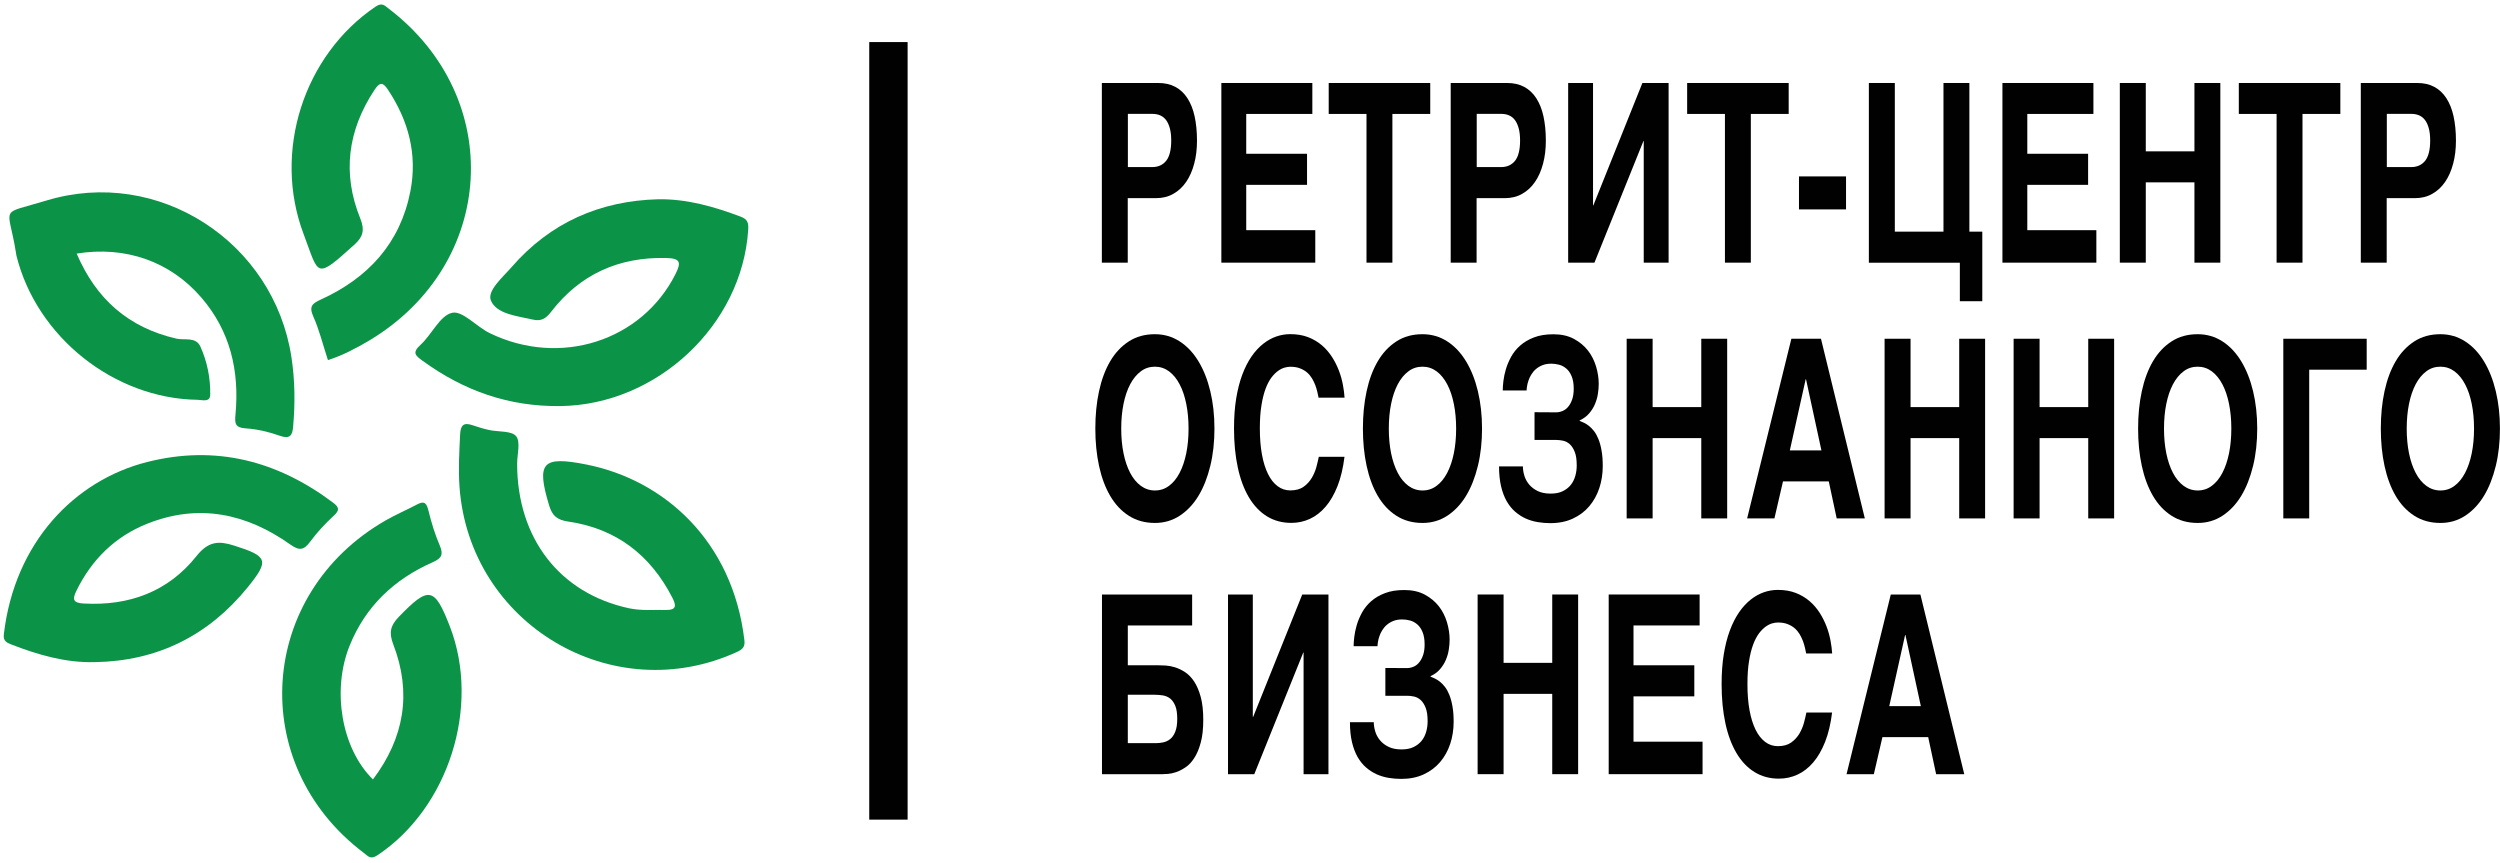
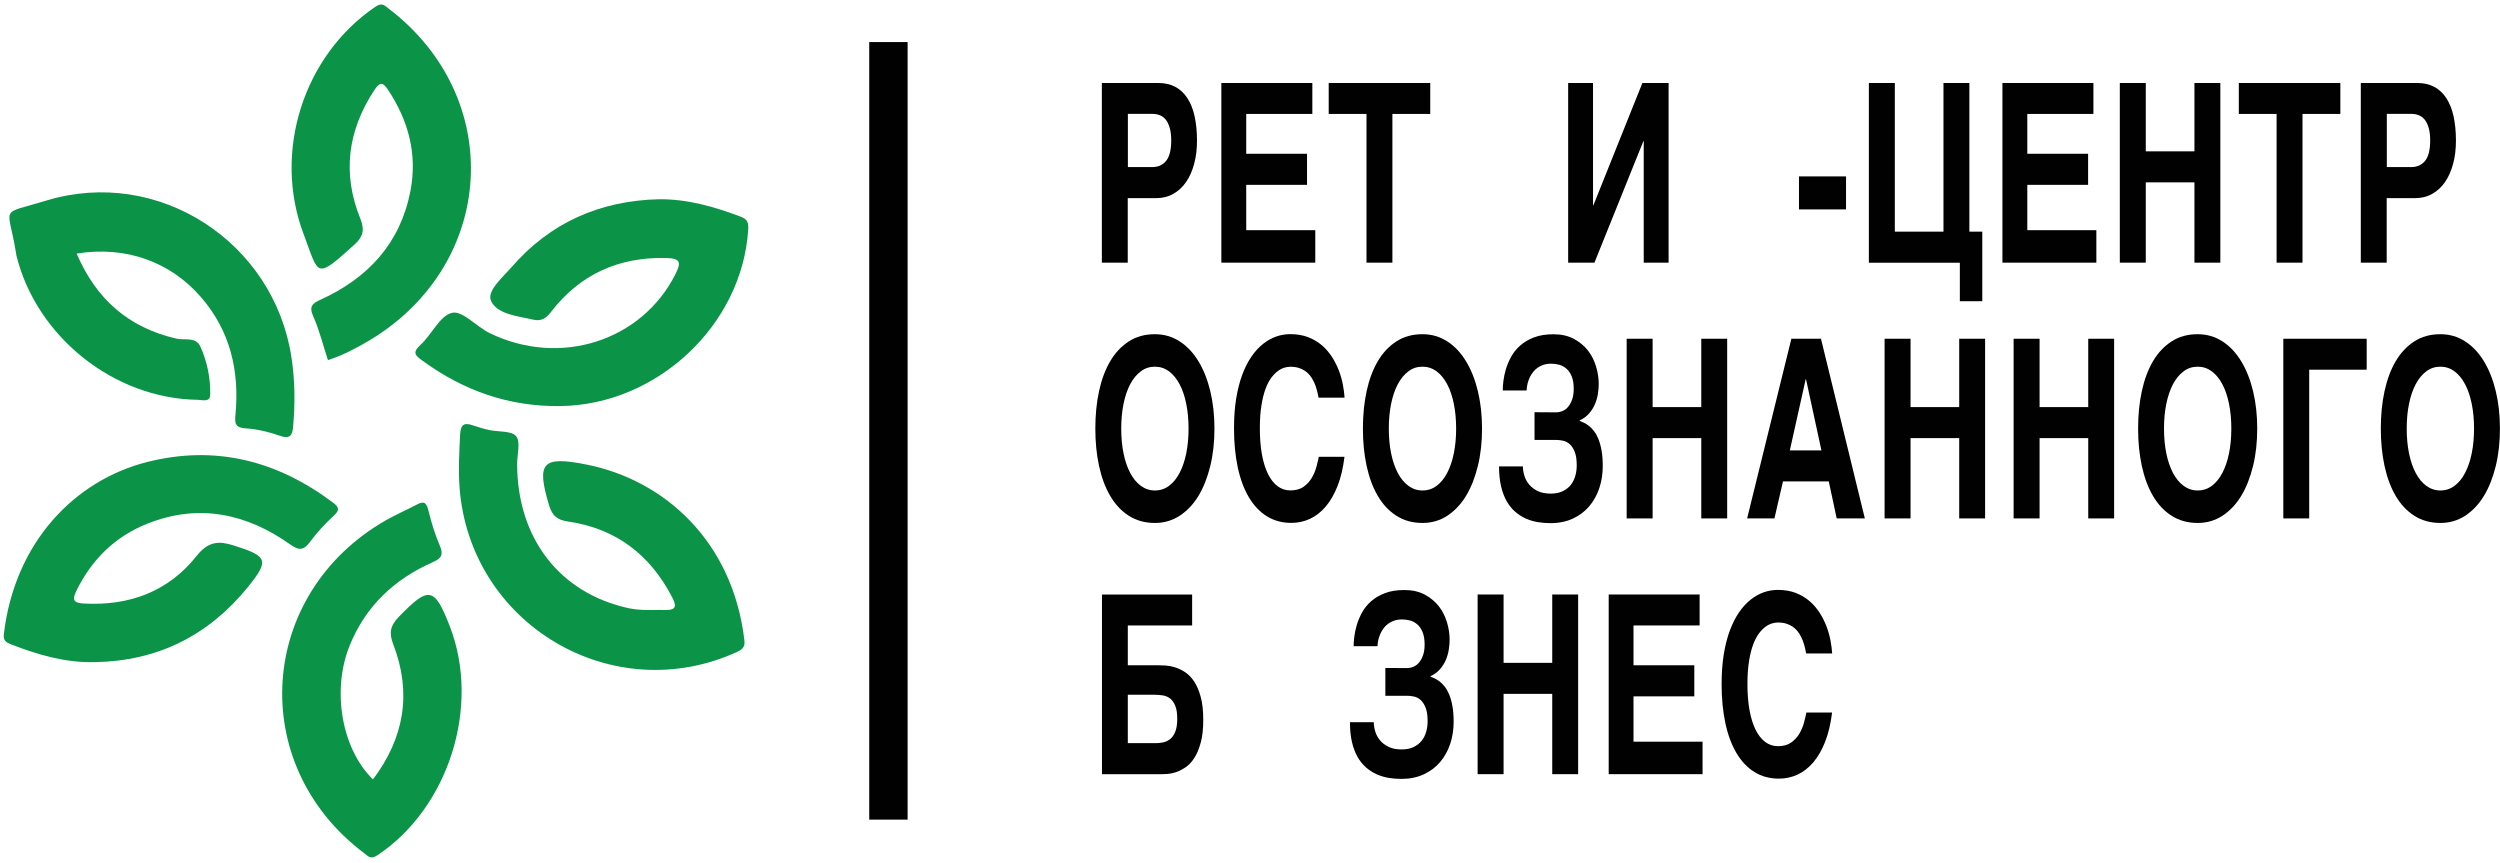
<svg xmlns="http://www.w3.org/2000/svg" width="391" height="135" viewBox="0 0 391 135" fill="none">
  <path d="M80.88 72.54C80.89 84.2 87.55 92.8 98.37 95.13C100.26 95.54 102.18 95.36 104.09 95.4C105.89 95.44 105.76 94.65 105.13 93.43C101.7 86.78 96.35 82.67 88.92 81.58C87.15 81.32 86.39 80.72 85.88 79.04C83.86 72.31 84.8 71.28 91.71 72.65C103.83 75.05 114.58 84.57 116.42 100.1C116.54 101.09 116.24 101.51 115.3 101.95C95.78 110.89 73.45 97.64 71.87 76.19C71.67 73.44 71.83 70.72 71.96 67.98C72.03 66.51 72.49 66.01 73.92 66.51C74.78 66.81 75.66 67.07 76.54 67.26C77.98 67.57 80.01 67.35 80.72 68.22C81.45 69.11 80.88 71.06 80.88 72.54Z" fill="#0B9447" />
  <path d="M11.99 39.66C15.02 46.75 20.07 51.23 27.58 52.96C28.86 53.26 30.63 52.62 31.35 54.22C32.41 56.58 32.92 59.13 32.88 61.72C32.86 62.98 31.63 62.54 30.91 62.53C17.84 62.35 5.72 52.69 2.57 39.98C2.53 39.82 2.52 39.65 2.49 39.49C1.29 31.98 -0.32 33.67 7.27 31.36C24.76 26.06 42.83 37.82 45.58 55.86C46.14 59.51 46.17 63.14 45.84 66.79C45.73 68.07 45.35 68.72 43.78 68.16C42.08 67.55 40.25 67.12 38.46 67C36.78 66.89 36.69 66.27 36.83 64.82C37.46 58.02 36.03 51.78 31.45 46.49C26.63 40.92 19.66 38.42 11.99 39.66Z" fill="#0B9447" />
  <path d="M58.33 121.9C63.23 115.41 64.43 108.36 61.51 100.79C60.79 98.93 61.07 97.82 62.37 96.48C67.07 91.62 67.95 91.76 70.36 97.98C75.21 110.53 70.13 126.41 59 133.78C57.93 134.49 57.53 133.87 56.92 133.41C38.5 119.54 40.27 92.84 60.37 81.36C61.95 80.46 63.64 79.74 65.24 78.89C66.44 78.25 66.74 78.77 67.02 79.9C67.47 81.74 68.03 83.58 68.78 85.32C69.38 86.73 69.08 87.31 67.7 87.92C61.69 90.57 57.19 94.79 54.69 100.96C51.86 107.94 53.41 117.09 58.33 121.9Z" fill="#0B9447" />
  <path d="M103 31.16C107.48 31.11 111.68 32.32 115.83 33.88C116.93 34.29 117.09 34.86 117.02 35.93C116.06 50.9 102.73 63.3 87.68 63.51C79.59 63.62 72.54 61.12 66.1 56.43C64.97 55.61 64.41 55.17 65.77 53.93C67.54 52.32 68.79 49.36 70.71 48.92C72.33 48.55 74.51 51.08 76.57 52.09C87.58 57.46 100.37 53.34 105.64 42.88C106.59 41 106.4 40.4 104.17 40.35C96.75 40.18 90.72 42.9 86.2 48.76C85.37 49.84 84.63 50.29 83.32 49.98C80.89 49.42 77.72 49.14 76.79 47.04C76.11 45.5 78.61 43.39 80.01 41.78C86.06 34.81 93.82 31.4 103 31.16Z" fill="#0B9447" />
  <path d="M51.29 56.32C50.49 53.88 49.94 51.6 49 49.5C48.28 47.89 48.86 47.45 50.2 46.84C57.59 43.46 62.61 38.03 64.19 29.88C65.3 24.13 63.89 18.86 60.67 14.02C59.91 12.87 59.42 12.78 58.59 14.03C54.38 20.38 53.49 27.13 56.35 34.18C57.11 36.06 56.71 37.1 55.44 38.25C49.25 43.84 49.93 43.1 47.48 36.6C42.6 23.66 47.55 8.59 58.75 1.03C59.78 0.34 60.17 0.88 60.83 1.38C79.12 15.35 77.61 41.32 57.81 53.22C55.75 54.44 53.63 55.57 51.29 56.32Z" fill="#0B9447" />
  <path d="M14.78 103.56C10.22 103.67 5.94 102.41 1.75 100.79C1.02 100.51 0.48 100.22 0.6 99.21C2.28 84.8 11.7 75.12 23.01 72.26C33.69 69.55 43.36 72.05 52.1 78.62C53.07 79.35 53.14 79.8 52.19 80.67C50.85 81.9 49.59 83.26 48.51 84.72C47.52 86.05 46.83 86.18 45.4 85.16C38.54 80.3 31.08 78.71 23.05 81.9C17.99 83.91 14.33 87.52 11.93 92.44C11.23 93.88 11.56 94.3 13.1 94.39C20.21 94.79 26.32 92.52 30.73 86.97C32.6 84.62 34.23 84.57 36.62 85.33C41.88 87 42.16 87.62 38.76 91.83C32.59 99.43 24.6 103.41 14.78 103.56Z" fill="#0B9447" />
  <path d="M172.34 12.98H181.15C182.18 12.98 183.07 13.18 183.83 13.59C184.59 14 185.22 14.59 185.72 15.37C186.22 16.15 186.6 17.09 186.84 18.2C187.08 19.31 187.21 20.57 187.21 21.99C187.21 23.3 187.07 24.51 186.77 25.61C186.48 26.71 186.06 27.66 185.51 28.46C184.96 29.26 184.29 29.88 183.5 30.32C182.71 30.77 181.81 30.99 180.81 30.99H176.38V41.08H172.33V12.98H172.34ZM176.39 26.13H180.23C181.14 26.13 181.86 25.8 182.39 25.15C182.91 24.5 183.18 23.44 183.18 21.98C183.18 21.24 183.11 20.61 182.97 20.09C182.83 19.57 182.64 19.14 182.39 18.8C182.14 18.46 181.83 18.21 181.47 18.05C181.11 17.89 180.69 17.81 180.24 17.81H176.4V26.13H176.39Z" fill="#010101" />
  <path d="M191.03 12.98H205.25V17.82H194.91V24.05H204.42V28.91H194.91V36H205.71V41.08H191.02V12.98H191.03Z" fill="#010101" />
  <path d="M207.82 12.98H223.69V17.82H217.77V41.08H213.72V17.82H207.81V12.98H207.82Z" fill="#010101" />
-   <path d="M226.9 12.98H235.71C236.74 12.98 237.63 13.18 238.39 13.59C239.15 14 239.78 14.59 240.28 15.37C240.78 16.15 241.16 17.09 241.4 18.2C241.64 19.31 241.77 20.57 241.77 21.99C241.77 23.3 241.63 24.51 241.33 25.61C241.04 26.71 240.62 27.66 240.07 28.46C239.52 29.26 238.85 29.88 238.06 30.32C237.27 30.77 236.37 30.99 235.37 30.99H230.94V41.08H226.89V12.98H226.9ZM230.95 26.13H234.79C235.7 26.13 236.42 25.8 236.95 25.15C237.47 24.5 237.74 23.44 237.74 21.98C237.74 21.24 237.67 20.61 237.53 20.09C237.39 19.57 237.2 19.14 236.95 18.8C236.7 18.46 236.39 18.21 236.03 18.05C235.67 17.89 235.25 17.81 234.8 17.81H230.96V26.13H230.95Z" fill="#010101" />
  <path d="M245.26 12.98H249.15V32.12H249.2L256.87 12.98H260.97V41.08H257.08V22.06H257.03L249.37 41.08H245.26V12.98Z" fill="#010101" />
-   <path d="M263.88 12.98H279.75V17.82H273.83V41.08H269.78V17.82H263.87V12.98H263.88Z" fill="#010101" />
  <path d="M281.36 27.59H288.72V32.75H281.36V27.59Z" fill="#010101" />
  <path d="M292.29 12.98H296.35V36.23H303.96V12.98H308.01V36.23H310.03V47.11H306.52V41.09H292.29V12.98V12.98Z" fill="#010101" />
  <path d="M313.19 12.98H327.41V17.82H317.07V24.05H326.58V28.91H317.07V36H327.87V41.08H313.18V12.98H313.19Z" fill="#010101" />
  <path d="M331.54 12.98H335.6V23.67H343.21V12.98H347.26V41.08H343.21V28.52H335.6V41.08H331.54V12.98Z" fill="#010101" />
  <path d="M350.16 12.98H366.03V17.82H360.11V41.08H356.06V17.82H350.15V12.98H350.16Z" fill="#010101" />
  <path d="M369.24 12.98H378.05C379.08 12.98 379.97 13.18 380.73 13.59C381.49 14 382.12 14.59 382.62 15.37C383.12 16.15 383.5 17.09 383.74 18.2C383.98 19.31 384.11 20.57 384.11 21.99C384.11 23.3 383.97 24.51 383.67 25.61C383.38 26.71 382.96 27.66 382.41 28.46C381.86 29.26 381.19 29.88 380.4 30.32C379.61 30.77 378.71 30.99 377.71 30.99H373.28V41.08H369.23V12.98H369.24ZM373.29 26.13H377.13C378.04 26.13 378.76 25.8 379.29 25.15C379.81 24.5 380.08 23.44 380.08 21.98C380.08 21.24 380.01 20.61 379.87 20.09C379.73 19.57 379.54 19.14 379.29 18.8C379.04 18.46 378.73 18.21 378.37 18.05C378.01 17.89 377.59 17.81 377.14 17.81H373.3V26.13H373.29Z" fill="#010101" />
  <path d="M171.31 67.03C171.31 64.93 171.5 62.98 171.89 61.18C172.28 59.38 172.86 57.82 173.63 56.51C174.4 55.19 175.37 54.16 176.54 53.4C177.71 52.64 179.07 52.27 180.63 52.27C182.06 52.27 183.35 52.65 184.51 53.4C185.67 54.15 186.64 55.19 187.44 56.51C188.24 57.83 188.86 59.39 189.29 61.18C189.72 62.97 189.94 64.93 189.94 67.03C189.94 69.12 189.73 71.07 189.29 72.87C188.85 74.67 188.24 76.23 187.44 77.55C186.64 78.87 185.66 79.9 184.51 80.66C183.36 81.41 182.07 81.79 180.63 81.79C179.07 81.79 177.71 81.41 176.54 80.66C175.37 79.91 174.4 78.87 173.63 77.55C172.86 76.23 172.28 74.67 171.89 72.87C171.5 71.07 171.31 69.12 171.31 67.03ZM180.63 76.71C181.46 76.71 182.19 76.47 182.84 75.98C183.49 75.5 184.04 74.82 184.49 73.96C184.94 73.1 185.29 72.08 185.53 70.9C185.77 69.72 185.89 68.43 185.89 67.03C185.89 65.63 185.77 64.34 185.53 63.16C185.29 61.98 184.95 60.96 184.49 60.1C184.04 59.24 183.49 58.57 182.84 58.08C182.19 57.6 181.45 57.35 180.63 57.35C179.8 57.35 179.06 57.59 178.42 58.08C177.77 58.56 177.22 59.24 176.76 60.1C176.31 60.96 175.96 61.98 175.72 63.16C175.48 64.34 175.36 65.63 175.36 67.03C175.36 68.43 175.48 69.72 175.72 70.9C175.96 72.08 176.31 73.1 176.76 73.96C177.21 74.82 177.76 75.49 178.42 75.98C179.07 76.46 179.81 76.71 180.63 76.71Z" fill="#010101" />
  <path d="M206.23 62.22C206.18 61.95 206.11 61.64 206.03 61.29C205.95 60.94 205.84 60.59 205.71 60.23C205.57 59.87 205.4 59.52 205.2 59.18C204.99 58.84 204.74 58.53 204.43 58.26C204.12 57.99 203.75 57.78 203.32 57.61C202.89 57.44 202.38 57.36 201.8 57.36C201.55 57.36 201.26 57.4 200.93 57.49C200.6 57.58 200.25 57.75 199.9 58C199.55 58.25 199.2 58.6 198.86 59.04C198.52 59.49 198.21 60.07 197.94 60.79C197.67 61.51 197.45 62.38 197.29 63.4C197.12 64.42 197.04 65.63 197.04 67.03C197.04 68.55 197.15 69.9 197.37 71.1C197.59 72.3 197.91 73.31 198.32 74.14C198.73 74.97 199.23 75.6 199.82 76.04C200.4 76.48 201.07 76.7 201.8 76.7C202.65 76.7 203.35 76.51 203.88 76.13C204.42 75.75 204.84 75.28 205.17 74.73C205.49 74.18 205.73 73.61 205.89 73.01C206.05 72.41 206.17 71.89 206.26 71.44H210.28C210.06 73.2 209.7 74.73 209.19 76.02C208.68 77.31 208.06 78.39 207.33 79.24C206.6 80.09 205.78 80.73 204.87 81.15C203.96 81.57 202.99 81.78 201.96 81.78C200.52 81.78 199.24 81.43 198.13 80.74C197.02 80.05 196.08 79.05 195.32 77.77C194.56 76.48 193.98 74.93 193.59 73.11C193.2 71.29 193 69.27 193 67.02C193 65.29 193.11 63.72 193.34 62.32C193.57 60.92 193.89 59.67 194.3 58.58C194.71 57.49 195.19 56.55 195.74 55.75C196.29 54.95 196.9 54.3 197.55 53.78C198.21 53.26 198.89 52.88 199.61 52.63C200.33 52.38 201.06 52.26 201.8 52.26C202.85 52.26 203.79 52.42 204.61 52.74C205.43 53.06 206.14 53.49 206.76 54.02C207.38 54.55 207.9 55.17 208.34 55.85C208.78 56.54 209.13 57.25 209.41 57.98C209.69 58.71 209.89 59.45 210.03 60.18C210.17 60.91 210.25 61.58 210.29 62.2H206.23V62.22Z" fill="#010101" />
  <path d="M213.16 67.03C213.16 64.93 213.35 62.98 213.74 61.18C214.13 59.38 214.71 57.82 215.48 56.51C216.25 55.19 217.22 54.16 218.39 53.4C219.56 52.64 220.92 52.27 222.48 52.27C223.91 52.27 225.2 52.65 226.36 53.4C227.52 54.15 228.49 55.19 229.29 56.51C230.09 57.83 230.71 59.39 231.14 61.18C231.57 62.97 231.79 64.93 231.79 67.03C231.79 69.12 231.58 71.07 231.14 72.87C230.7 74.67 230.09 76.23 229.29 77.55C228.49 78.87 227.51 79.9 226.36 80.66C225.21 81.41 223.92 81.79 222.48 81.79C220.92 81.79 219.56 81.41 218.39 80.66C217.22 79.91 216.25 78.87 215.48 77.55C214.71 76.23 214.13 74.67 213.74 72.87C213.35 71.07 213.16 69.12 213.16 67.03ZM222.48 76.71C223.31 76.71 224.04 76.47 224.69 75.98C225.34 75.5 225.89 74.82 226.34 73.96C226.79 73.1 227.14 72.08 227.38 70.9C227.62 69.72 227.74 68.43 227.74 67.03C227.74 65.63 227.62 64.34 227.38 63.16C227.14 61.98 226.8 60.96 226.34 60.1C225.89 59.24 225.34 58.57 224.69 58.08C224.04 57.6 223.3 57.35 222.48 57.35C221.65 57.35 220.91 57.59 220.27 58.08C219.62 58.56 219.07 59.24 218.61 60.1C218.16 60.96 217.81 61.98 217.57 63.16C217.33 64.34 217.21 65.63 217.21 67.03C217.21 68.43 217.33 69.72 217.57 70.9C217.81 72.08 218.16 73.1 218.61 73.96C219.06 74.82 219.61 75.49 220.27 75.98C220.92 76.46 221.66 76.71 222.48 76.71Z" fill="#010101" />
  <path d="M240 64.47L243.35 64.49C243.73 64.49 244.09 64.41 244.43 64.26C244.77 64.11 245.06 63.88 245.31 63.56C245.56 63.25 245.76 62.86 245.91 62.4C246.06 61.94 246.13 61.41 246.13 60.79C246.13 60.01 246.02 59.37 245.81 58.86C245.6 58.35 245.33 57.95 244.99 57.66C244.65 57.37 244.28 57.16 243.87 57.05C243.46 56.94 243.04 56.88 242.63 56.88C242.09 56.88 241.63 56.96 241.23 57.12C240.83 57.28 240.49 57.49 240.2 57.74C239.91 57.99 239.68 58.28 239.49 58.59C239.3 58.9 239.15 59.21 239.05 59.53C238.94 59.84 238.87 60.14 238.83 60.41C238.79 60.68 238.76 60.9 238.76 61.07H235.03C235.03 60.68 235.06 60.18 235.13 59.6C235.2 59.01 235.33 58.4 235.52 57.75C235.71 57.1 235.99 56.45 236.34 55.8C236.7 55.15 237.17 54.56 237.76 54.04C238.35 53.52 239.07 53.09 239.92 52.77C240.77 52.44 241.78 52.28 242.96 52.28C244.2 52.28 245.26 52.52 246.16 53C247.05 53.48 247.78 54.09 248.36 54.83C248.94 55.57 249.35 56.41 249.63 57.33C249.9 58.25 250.04 59.15 250.04 60.03C250.04 60.53 250 61.05 249.91 61.6C249.83 62.15 249.67 62.68 249.45 63.21C249.23 63.73 248.92 64.22 248.54 64.66C248.16 65.11 247.66 65.47 247.06 65.75V65.83C247.25 65.91 247.48 66 247.73 66.12C247.98 66.24 248.25 66.4 248.51 66.61C248.78 66.82 249.04 67.09 249.3 67.42C249.56 67.75 249.79 68.17 249.99 68.66C250.19 69.15 250.36 69.75 250.48 70.45C250.61 71.15 250.67 71.96 250.67 72.89C250.67 74.11 250.49 75.27 250.13 76.35C249.77 77.43 249.24 78.38 248.55 79.19C247.86 80 247.01 80.64 245.99 81.11C244.98 81.58 243.81 81.82 242.5 81.82C241.83 81.82 241.17 81.77 240.51 81.66C239.85 81.55 239.22 81.36 238.63 81.1C238.04 80.83 237.49 80.48 236.98 80.04C236.47 79.6 236.03 79.05 235.65 78.4C235.28 77.74 234.98 76.97 234.77 76.07C234.56 75.17 234.45 74.13 234.45 72.94H238.18C238.18 73.41 238.26 73.9 238.41 74.4C238.56 74.9 238.81 75.36 239.16 75.78C239.51 76.2 239.95 76.53 240.5 76.8C241.05 77.07 241.73 77.2 242.52 77.2C243.26 77.2 243.89 77.08 244.4 76.83C244.92 76.58 245.34 76.25 245.67 75.84C246 75.43 246.23 74.95 246.38 74.42C246.53 73.89 246.6 73.35 246.6 72.79C246.6 71.91 246.5 71.21 246.29 70.68C246.08 70.15 245.82 69.75 245.51 69.47C245.19 69.19 244.85 69.01 244.48 68.93C244.11 68.85 243.76 68.81 243.44 68.81H240V64.47Z" fill="#010101" />
  <path d="M254.41 52.98H258.47V63.67H266.08V52.98H270.13V81.08H266.08V68.52H258.47V81.08H254.41V52.98Z" fill="#010101" />
  <path d="M280.17 52.98H284.8L291.66 81.08H287.26L286.02 75.29H278.86L277.52 81.08H273.25L280.17 52.98ZM279.93 70.44H284.87L282.46 59.31H282.41L279.93 70.44Z" fill="#010101" />
  <path d="M294.75 52.98H298.81V63.67H306.42V52.98H310.47V81.08H306.42V68.52H298.81V81.08H294.75V52.98Z" fill="#010101" />
  <path d="M314.93 52.98H318.99V63.67H326.6V52.98H330.65V81.08H326.6V68.52H318.99V81.08H314.93V52.98Z" fill="#010101" />
  <path d="M334.4 67.03C334.4 64.93 334.59 62.98 334.98 61.18C335.37 59.38 335.95 57.82 336.72 56.51C337.49 55.19 338.46 54.16 339.63 53.4C340.8 52.64 342.16 52.27 343.72 52.27C345.15 52.27 346.44 52.65 347.6 53.4C348.76 54.15 349.73 55.19 350.53 56.51C351.33 57.83 351.95 59.39 352.38 61.18C352.81 62.97 353.03 64.93 353.03 67.03C353.03 69.12 352.82 71.07 352.38 72.87C351.94 74.67 351.33 76.23 350.53 77.55C349.73 78.87 348.75 79.9 347.6 80.66C346.45 81.41 345.16 81.79 343.72 81.79C342.16 81.79 340.8 81.41 339.63 80.66C338.46 79.91 337.49 78.87 336.72 77.55C335.95 76.23 335.37 74.67 334.98 72.87C334.59 71.07 334.4 69.12 334.4 67.03ZM343.72 76.71C344.55 76.71 345.28 76.47 345.93 75.98C346.58 75.5 347.13 74.82 347.58 73.96C348.03 73.1 348.38 72.08 348.62 70.9C348.86 69.72 348.98 68.43 348.98 67.03C348.98 65.63 348.86 64.34 348.62 63.16C348.38 61.98 348.04 60.96 347.58 60.1C347.13 59.24 346.58 58.57 345.93 58.08C345.28 57.6 344.54 57.35 343.72 57.35C342.89 57.35 342.15 57.59 341.51 58.08C340.86 58.56 340.31 59.24 339.85 60.1C339.4 60.96 339.05 61.98 338.81 63.16C338.57 64.34 338.45 65.63 338.45 67.03C338.45 68.43 338.57 69.72 338.81 70.9C339.05 72.08 339.4 73.1 339.85 73.96C340.3 74.82 340.85 75.49 341.51 75.98C342.16 76.46 342.9 76.71 343.72 76.71Z" fill="#010101" />
  <path d="M357.11 52.98H370.15V57.82H361.16V81.08H357.11V52.98Z" fill="#010101" />
  <path d="M372.36 67.03C372.36 64.93 372.55 62.98 372.94 61.18C373.33 59.38 373.91 57.82 374.68 56.51C375.45 55.19 376.42 54.16 377.59 53.4C378.76 52.64 380.12 52.27 381.68 52.27C383.11 52.27 384.4 52.65 385.56 53.4C386.72 54.15 387.69 55.19 388.49 56.51C389.29 57.83 389.91 59.39 390.34 61.18C390.77 62.97 390.99 64.93 390.99 67.03C390.99 69.12 390.78 71.07 390.34 72.87C389.9 74.67 389.29 76.23 388.49 77.55C387.69 78.87 386.71 79.9 385.56 80.66C384.41 81.41 383.12 81.79 381.68 81.79C380.12 81.79 378.76 81.41 377.59 80.66C376.42 79.91 375.45 78.87 374.68 77.55C373.91 76.23 373.33 74.67 372.94 72.87C372.55 71.07 372.36 69.12 372.36 67.03ZM381.68 76.71C382.51 76.71 383.24 76.47 383.89 75.98C384.54 75.5 385.09 74.82 385.54 73.96C385.99 73.1 386.34 72.08 386.58 70.9C386.82 69.72 386.94 68.43 386.94 67.03C386.94 65.63 386.82 64.34 386.58 63.16C386.34 61.98 386 60.96 385.54 60.1C385.09 59.24 384.54 58.57 383.89 58.08C383.24 57.6 382.5 57.35 381.68 57.35C380.85 57.35 380.11 57.59 379.47 58.08C378.82 58.56 378.27 59.24 377.81 60.1C377.36 60.96 377.01 61.98 376.77 63.16C376.53 64.34 376.41 65.63 376.41 67.03C376.41 68.43 376.53 69.72 376.77 70.9C377.01 72.08 377.36 73.1 377.81 73.96C378.26 74.82 378.81 75.49 379.47 75.98C380.12 76.46 380.86 76.71 381.68 76.71Z" fill="#010101" />
  <path d="M172.34 92.98H186.45V97.82H176.39V104.05H181.2C181.49 104.05 181.86 104.06 182.32 104.09C182.78 104.12 183.26 104.21 183.78 104.37C184.29 104.53 184.81 104.78 185.34 105.12C185.86 105.46 186.34 105.95 186.76 106.58C187.18 107.21 187.52 108.01 187.79 108.99C188.06 109.97 188.19 111.17 188.19 112.59C188.19 114 188.06 115.2 187.79 116.16C187.53 117.13 187.19 117.93 186.78 118.56C186.37 119.19 185.92 119.68 185.41 120.01C184.91 120.35 184.42 120.6 183.95 120.76C183.48 120.92 183.05 121.01 182.66 121.04C182.27 121.07 181.98 121.08 181.8 121.08H172.35V92.98H172.34ZM176.39 116.23H180.77C181.14 116.23 181.52 116.19 181.91 116.11C182.3 116.03 182.66 115.87 182.99 115.61C183.32 115.36 183.59 114.98 183.8 114.47C184.01 113.96 184.12 113.29 184.12 112.45C184.12 111.57 184.02 110.88 183.81 110.38C183.6 109.88 183.33 109.5 183 109.24C182.67 108.99 182.29 108.83 181.87 108.76C181.45 108.7 181.03 108.66 180.61 108.66H176.39V116.23V116.23Z" fill="#010101" />
-   <path d="M192.05 92.98H195.94V112.11H196L203.67 92.98H207.77V121.08H203.88V102.06H203.83L196.17 121.08H192.06V92.98H192.05Z" fill="#010101" />
  <path d="M216.68 104.47L220.03 104.49C220.41 104.49 220.77 104.41 221.11 104.26C221.45 104.11 221.74 103.88 221.99 103.56C222.24 103.25 222.44 102.86 222.59 102.4C222.74 101.94 222.81 101.41 222.81 100.79C222.81 100.01 222.7 99.37 222.49 98.86C222.28 98.35 222.01 97.95 221.67 97.66C221.33 97.37 220.96 97.16 220.55 97.05C220.14 96.94 219.72 96.88 219.31 96.88C218.77 96.88 218.31 96.96 217.91 97.12C217.51 97.28 217.17 97.49 216.88 97.74C216.59 97.99 216.36 98.28 216.17 98.59C215.98 98.9 215.83 99.21 215.73 99.53C215.62 99.84 215.55 100.14 215.51 100.41C215.47 100.68 215.44 100.9 215.44 101.07H211.71C211.71 100.68 211.74 100.18 211.81 99.6C211.88 99.01 212.01 98.4 212.2 97.75C212.39 97.1 212.67 96.45 213.02 95.8C213.38 95.15 213.85 94.56 214.44 94.04C215.03 93.52 215.75 93.09 216.6 92.77C217.45 92.44 218.46 92.28 219.64 92.28C220.88 92.28 221.94 92.52 222.84 93C223.73 93.48 224.46 94.09 225.04 94.83C225.62 95.57 226.03 96.41 226.31 97.33C226.58 98.25 226.72 99.15 226.72 100.03C226.72 100.53 226.68 101.05 226.59 101.6C226.51 102.15 226.35 102.68 226.13 103.21C225.91 103.73 225.6 104.22 225.22 104.66C224.84 105.11 224.34 105.47 223.74 105.75V105.83C223.93 105.91 224.16 106 224.41 106.12C224.66 106.24 224.93 106.4 225.19 106.61C225.46 106.82 225.72 107.09 225.98 107.42C226.24 107.75 226.47 108.17 226.67 108.66C226.87 109.15 227.04 109.75 227.16 110.45C227.29 111.15 227.35 111.96 227.35 112.89C227.35 114.11 227.17 115.27 226.81 116.35C226.45 117.43 225.92 118.38 225.23 119.19C224.54 120 223.69 120.64 222.67 121.11C221.66 121.58 220.49 121.82 219.18 121.82C218.51 121.82 217.85 121.77 217.19 121.66C216.53 121.55 215.9 121.36 215.31 121.1C214.72 120.83 214.17 120.48 213.66 120.04C213.15 119.6 212.71 119.05 212.33 118.4C211.96 117.74 211.66 116.97 211.45 116.07C211.24 115.17 211.13 114.13 211.13 112.95H214.86C214.86 113.42 214.94 113.91 215.09 114.41C215.24 114.91 215.49 115.37 215.84 115.79C216.19 116.21 216.63 116.54 217.18 116.81C217.73 117.08 218.41 117.21 219.2 117.21C219.94 117.21 220.57 117.09 221.08 116.84C221.6 116.59 222.02 116.26 222.35 115.85C222.68 115.44 222.91 114.96 223.06 114.43C223.21 113.9 223.28 113.36 223.28 112.8C223.28 111.92 223.18 111.22 222.97 110.69C222.76 110.16 222.5 109.76 222.19 109.48C221.87 109.2 221.53 109.02 221.16 108.94C220.79 108.86 220.44 108.82 220.12 108.82H216.67V104.47H216.68Z" fill="#010101" />
  <path d="M231.1 92.98H235.16V103.67H242.77V92.98H246.82V121.08H242.77V108.52H235.16V121.08H231.1V92.98Z" fill="#010101" />
  <path d="M251.6 92.98H265.82V97.82H255.48V104.05H264.99V108.91H255.48V116H266.28V121.08H251.6V92.98Z" fill="#010101" />
  <path d="M282.49 102.22C282.44 101.95 282.37 101.64 282.29 101.29C282.21 100.94 282.1 100.59 281.97 100.23C281.83 99.87 281.66 99.52 281.46 99.18C281.25 98.84 281 98.53 280.69 98.26C280.38 97.99 280.01 97.78 279.58 97.61C279.15 97.44 278.64 97.36 278.06 97.36C277.81 97.36 277.52 97.4 277.19 97.49C276.86 97.58 276.51 97.75 276.16 98C275.81 98.25 275.46 98.6 275.12 99.04C274.78 99.49 274.47 100.07 274.2 100.79C273.93 101.51 273.71 102.38 273.55 103.4C273.38 104.42 273.3 105.63 273.3 107.03C273.3 108.55 273.41 109.9 273.63 111.1C273.85 112.3 274.17 113.31 274.58 114.14C274.99 114.97 275.49 115.6 276.08 116.04C276.66 116.48 277.33 116.7 278.06 116.7C278.91 116.7 279.61 116.51 280.14 116.13C280.68 115.75 281.1 115.28 281.43 114.73C281.75 114.18 281.99 113.61 282.15 113.01C282.31 112.41 282.43 111.89 282.52 111.44H286.54C286.32 113.2 285.96 114.73 285.45 116.02C284.94 117.31 284.32 118.39 283.59 119.24C282.86 120.09 282.04 120.73 281.13 121.15C280.22 121.57 279.25 121.78 278.22 121.78C276.78 121.78 275.5 121.43 274.39 120.74C273.28 120.05 272.34 119.06 271.58 117.77C270.82 116.48 270.24 114.93 269.85 113.11C269.46 111.29 269.26 109.27 269.26 107.02C269.26 105.29 269.37 103.72 269.6 102.32C269.83 100.92 270.15 99.67 270.56 98.58C270.97 97.49 271.45 96.55 272 95.75C272.55 94.95 273.16 94.3 273.81 93.78C274.47 93.26 275.15 92.88 275.87 92.63C276.59 92.38 277.32 92.26 278.06 92.26C279.11 92.26 280.05 92.42 280.87 92.74C281.69 93.06 282.4 93.49 283.02 94.02C283.64 94.55 284.16 95.17 284.6 95.85C285.04 96.54 285.39 97.25 285.67 97.98C285.95 98.71 286.15 99.45 286.29 100.18C286.43 100.91 286.51 101.58 286.55 102.2H282.49V102.22Z" fill="#010101" />
-   <path d="M295.72 92.98H300.35L307.21 121.08H302.81L301.57 115.29H294.41L293.07 121.08H288.8L295.72 92.98ZM295.48 110.44H300.42L298.01 99.31H297.96L295.48 110.44Z" fill="#010101" />
  <path d="M141.95 6.58H135.95V128.19H141.95V6.58Z" fill="#010101" />
</svg>